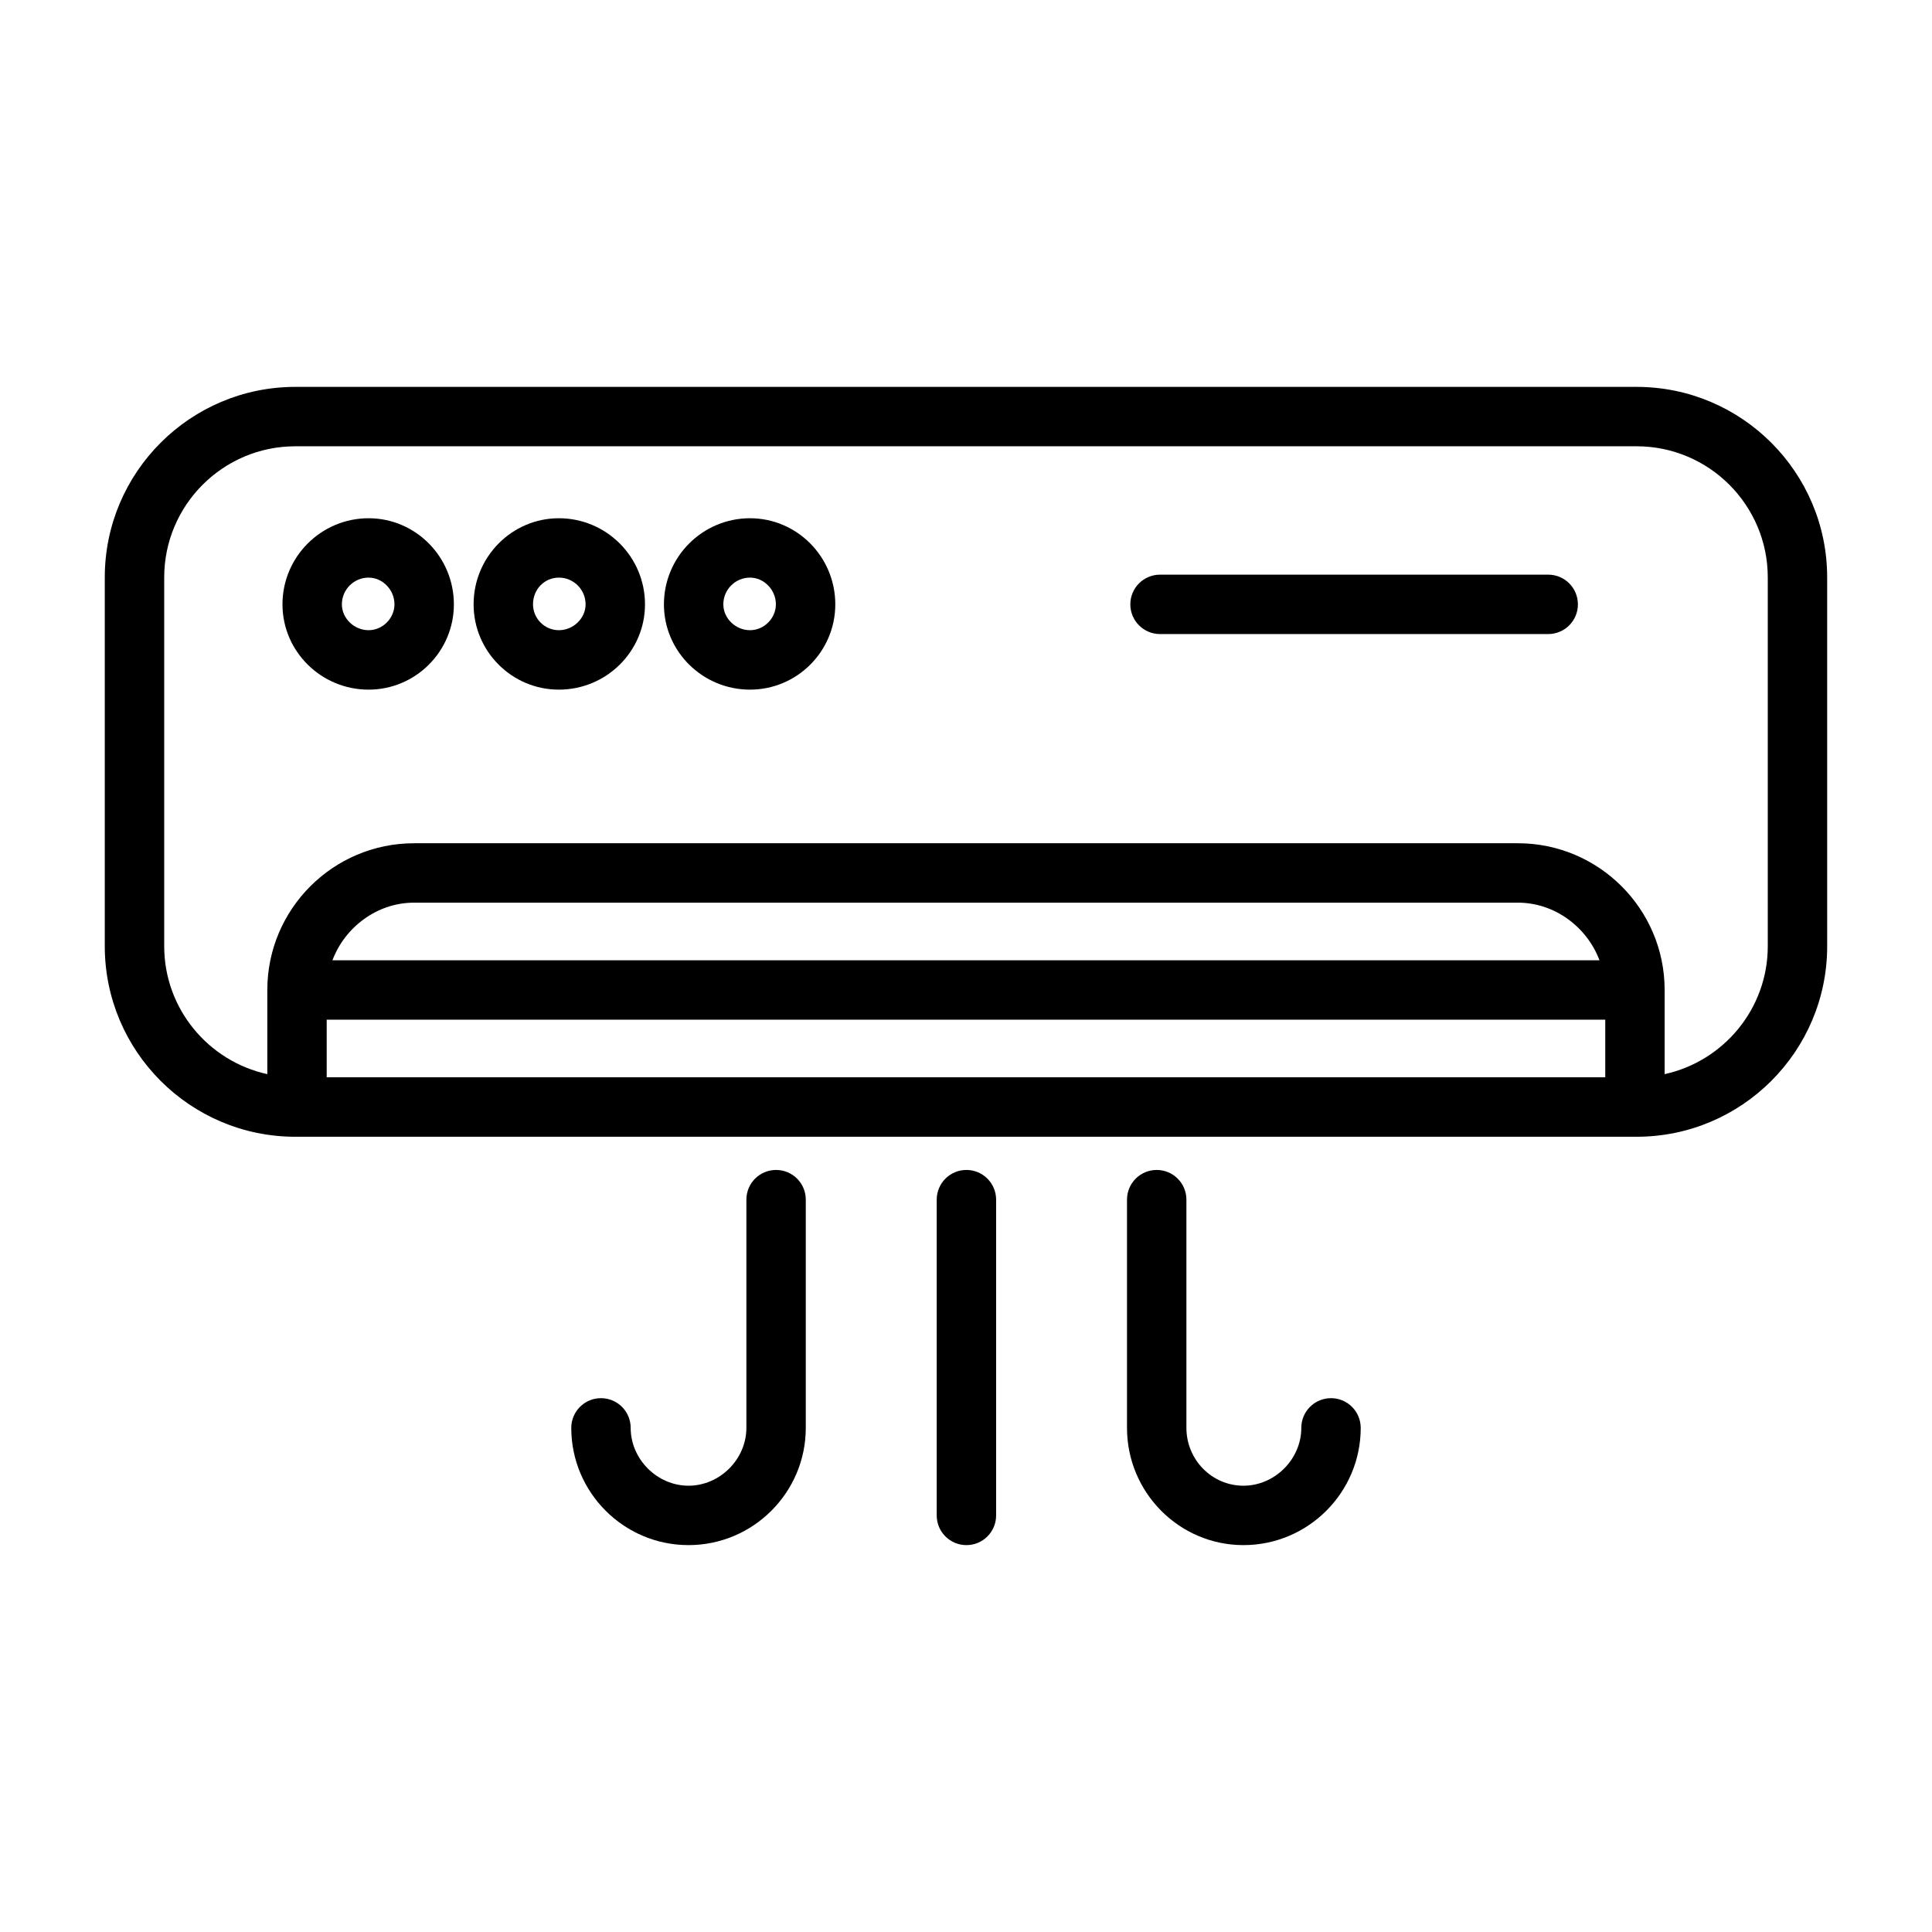
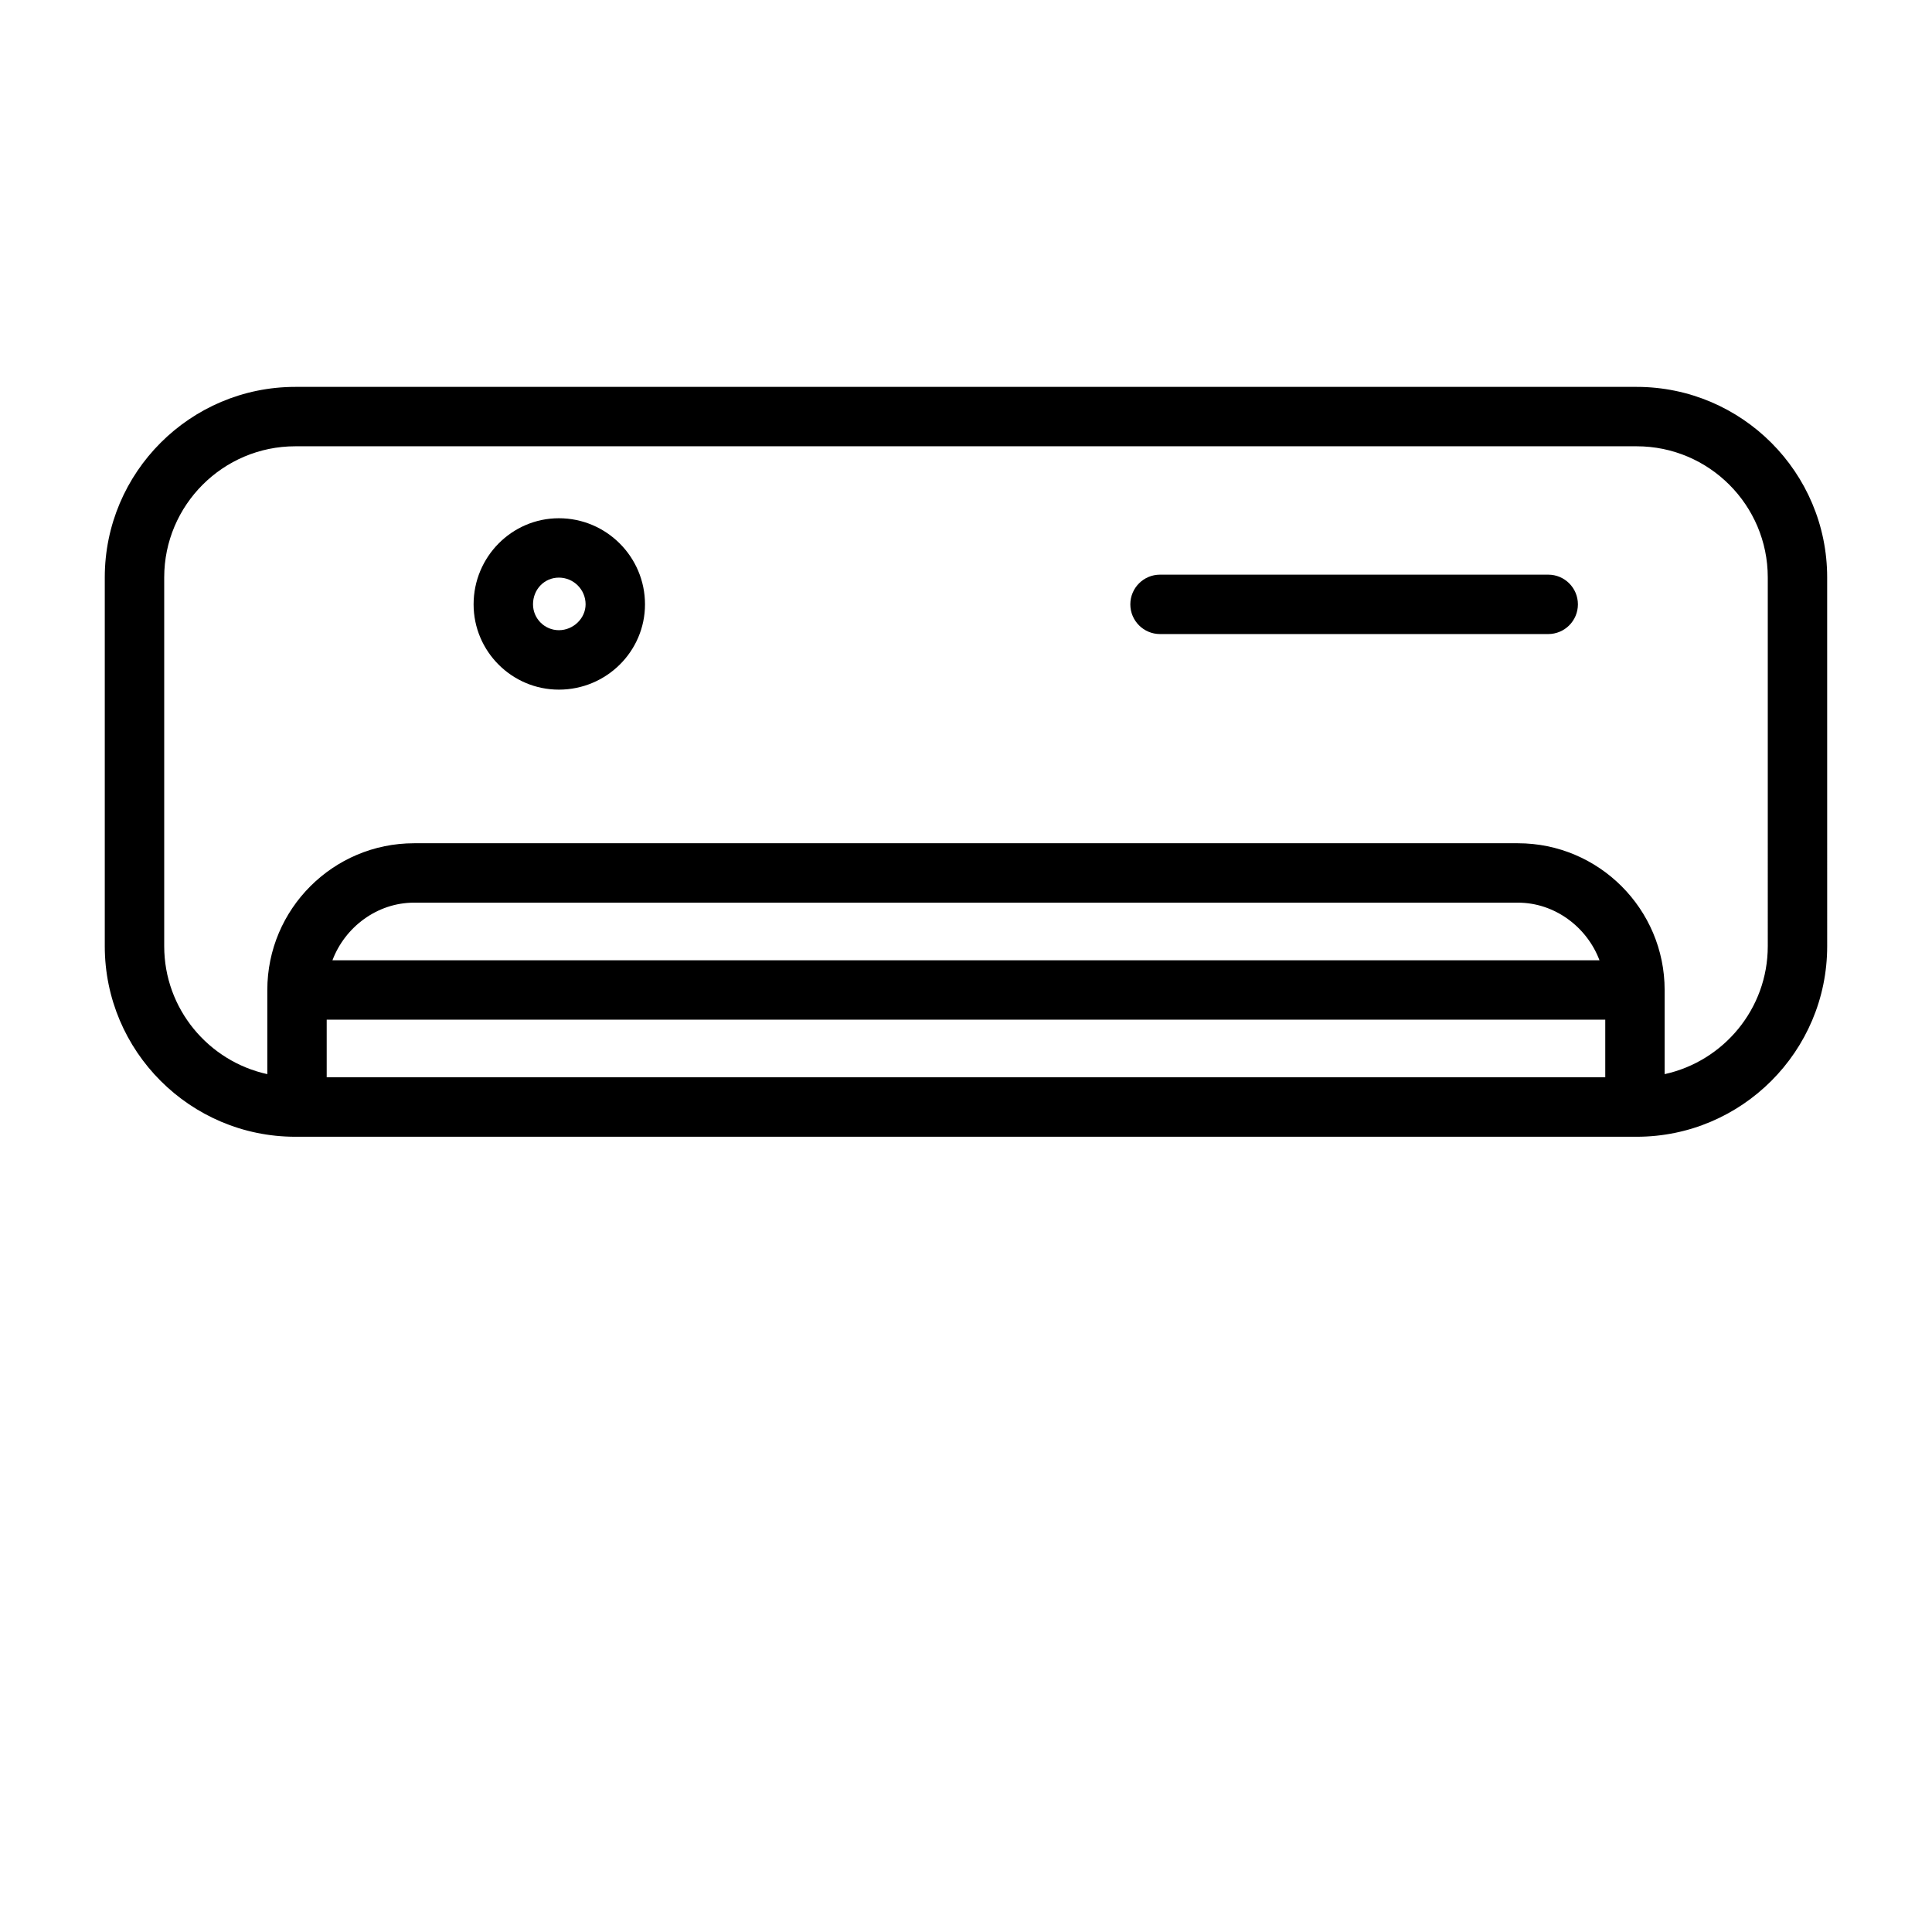
<svg xmlns="http://www.w3.org/2000/svg" fill="#000000" width="800px" height="800px" version="1.1" viewBox="144 144 512 512">
  <g>
    <path d="m577.73 246.53h-355.47c-27.844 0-50.492 22.648-50.492 50.492v97.738c0 27.844 22.648 50.492 50.492 50.492h355.47c27.844 0 50.492-22.648 50.492-50.492l-0.004-97.742c0-27.836-22.645-50.488-50.488-50.488zm-347.15 167.7h338.83v15.266h-338.83zm1.52-15.742c3.312-8.793 11.84-15.273 21.625-15.273h292.54c9.785 0 18.309 6.481 21.617 15.273zm380.38-3.734c0 16.609-11.73 30.488-27.332 33.906v-22.301c0-21.445-17.445-38.887-38.879-38.887h-292.54c-21.453 0-38.887 17.445-38.887 38.887v22.301c-15.594-3.418-27.324-17.293-27.324-33.906v-97.738c0-19.16 15.586-34.746 34.746-34.746h355.47c19.16 0 34.746 15.586 34.746 34.746z" />
-     <path d="m241.68 281.34c-12.586 0-22.82 10.234-22.82 22.82 0 12.461 10.242 22.602 22.82 22.602 12.461 0 22.602-10.141 22.602-22.602 0-12.586-10.141-22.82-22.602-22.82zm0 29.668c-3.832 0-7.078-3.141-7.078-6.856 0-3.906 3.172-7.078 7.078-7.078 3.723 0 6.856 3.242 6.856 7.078 0 3.715-3.141 6.856-6.856 6.856z" />
    <path d="m292.11 281.34c-12.461 0-22.602 10.234-22.602 22.82 0 12.461 10.141 22.602 22.602 22.602 12.586 0 22.82-10.141 22.82-22.602 0-12.586-10.234-22.82-22.82-22.82zm0 29.668c-3.777 0-6.856-3.078-6.856-6.856 0-3.969 3.016-7.078 6.856-7.078 3.906 0 7.078 3.172 7.078 7.078-0.004 3.715-3.246 6.856-7.078 6.856z" />
-     <path d="m342.76 281.34c-12.586 0-22.812 10.234-22.812 22.82 0 12.461 10.234 22.602 22.812 22.602 12.461 0 22.602-10.141 22.602-22.602 0-12.586-10.141-22.82-22.602-22.82zm0 29.668c-3.832 0-7.07-3.141-7.07-6.856 0-3.906 3.172-7.078 7.07-7.078 3.723 0 6.856 3.242 6.856 7.078 0 3.715-3.141 6.856-6.856 6.856z" />
    <path d="m554.3 296.29h-102.88c-4.352 0-7.871 3.527-7.871 7.871s3.519 7.871 7.871 7.871h102.87c4.352 0 7.871-3.527 7.871-7.871 0.004-4.344-3.516-7.871-7.863-7.871z" />
-     <path d="m349.67 454.05c-4.352 0-7.871 3.519-7.871 7.871v60.48c0 8.312-7.031 15.328-15.336 15.328-8.305 0-15.328-7.023-15.328-15.328 0-4.352-3.519-7.871-7.871-7.871s-7.871 3.519-7.871 7.871c0 17.137 13.941 31.07 31.07 31.07s31.078-13.941 31.078-31.07v-60.48c0-4.352-3.516-7.871-7.871-7.871z" />
-     <path d="m496.73 514.53c-4.352 0-7.871 3.519-7.871 7.871 0 8.312-7.031 15.328-15.336 15.328-8.336 0-15.113-6.879-15.113-15.328v-60.48c0-4.352-3.519-7.871-7.871-7.871-4.352 0-7.871 3.519-7.871 7.871v60.48c0 17.137 13.848 31.07 30.859 31.07 17.137 0 31.078-13.941 31.078-31.07-0.004-4.352-3.523-7.871-7.875-7.871z" />
-     <path d="m400.11 454.05c-4.352 0-7.871 3.519-7.871 7.871v83.68c0 4.352 3.519 7.871 7.871 7.871s7.871-3.519 7.871-7.871v-83.68c0-4.352-3.527-7.871-7.871-7.871z" />
  </g>
</svg>